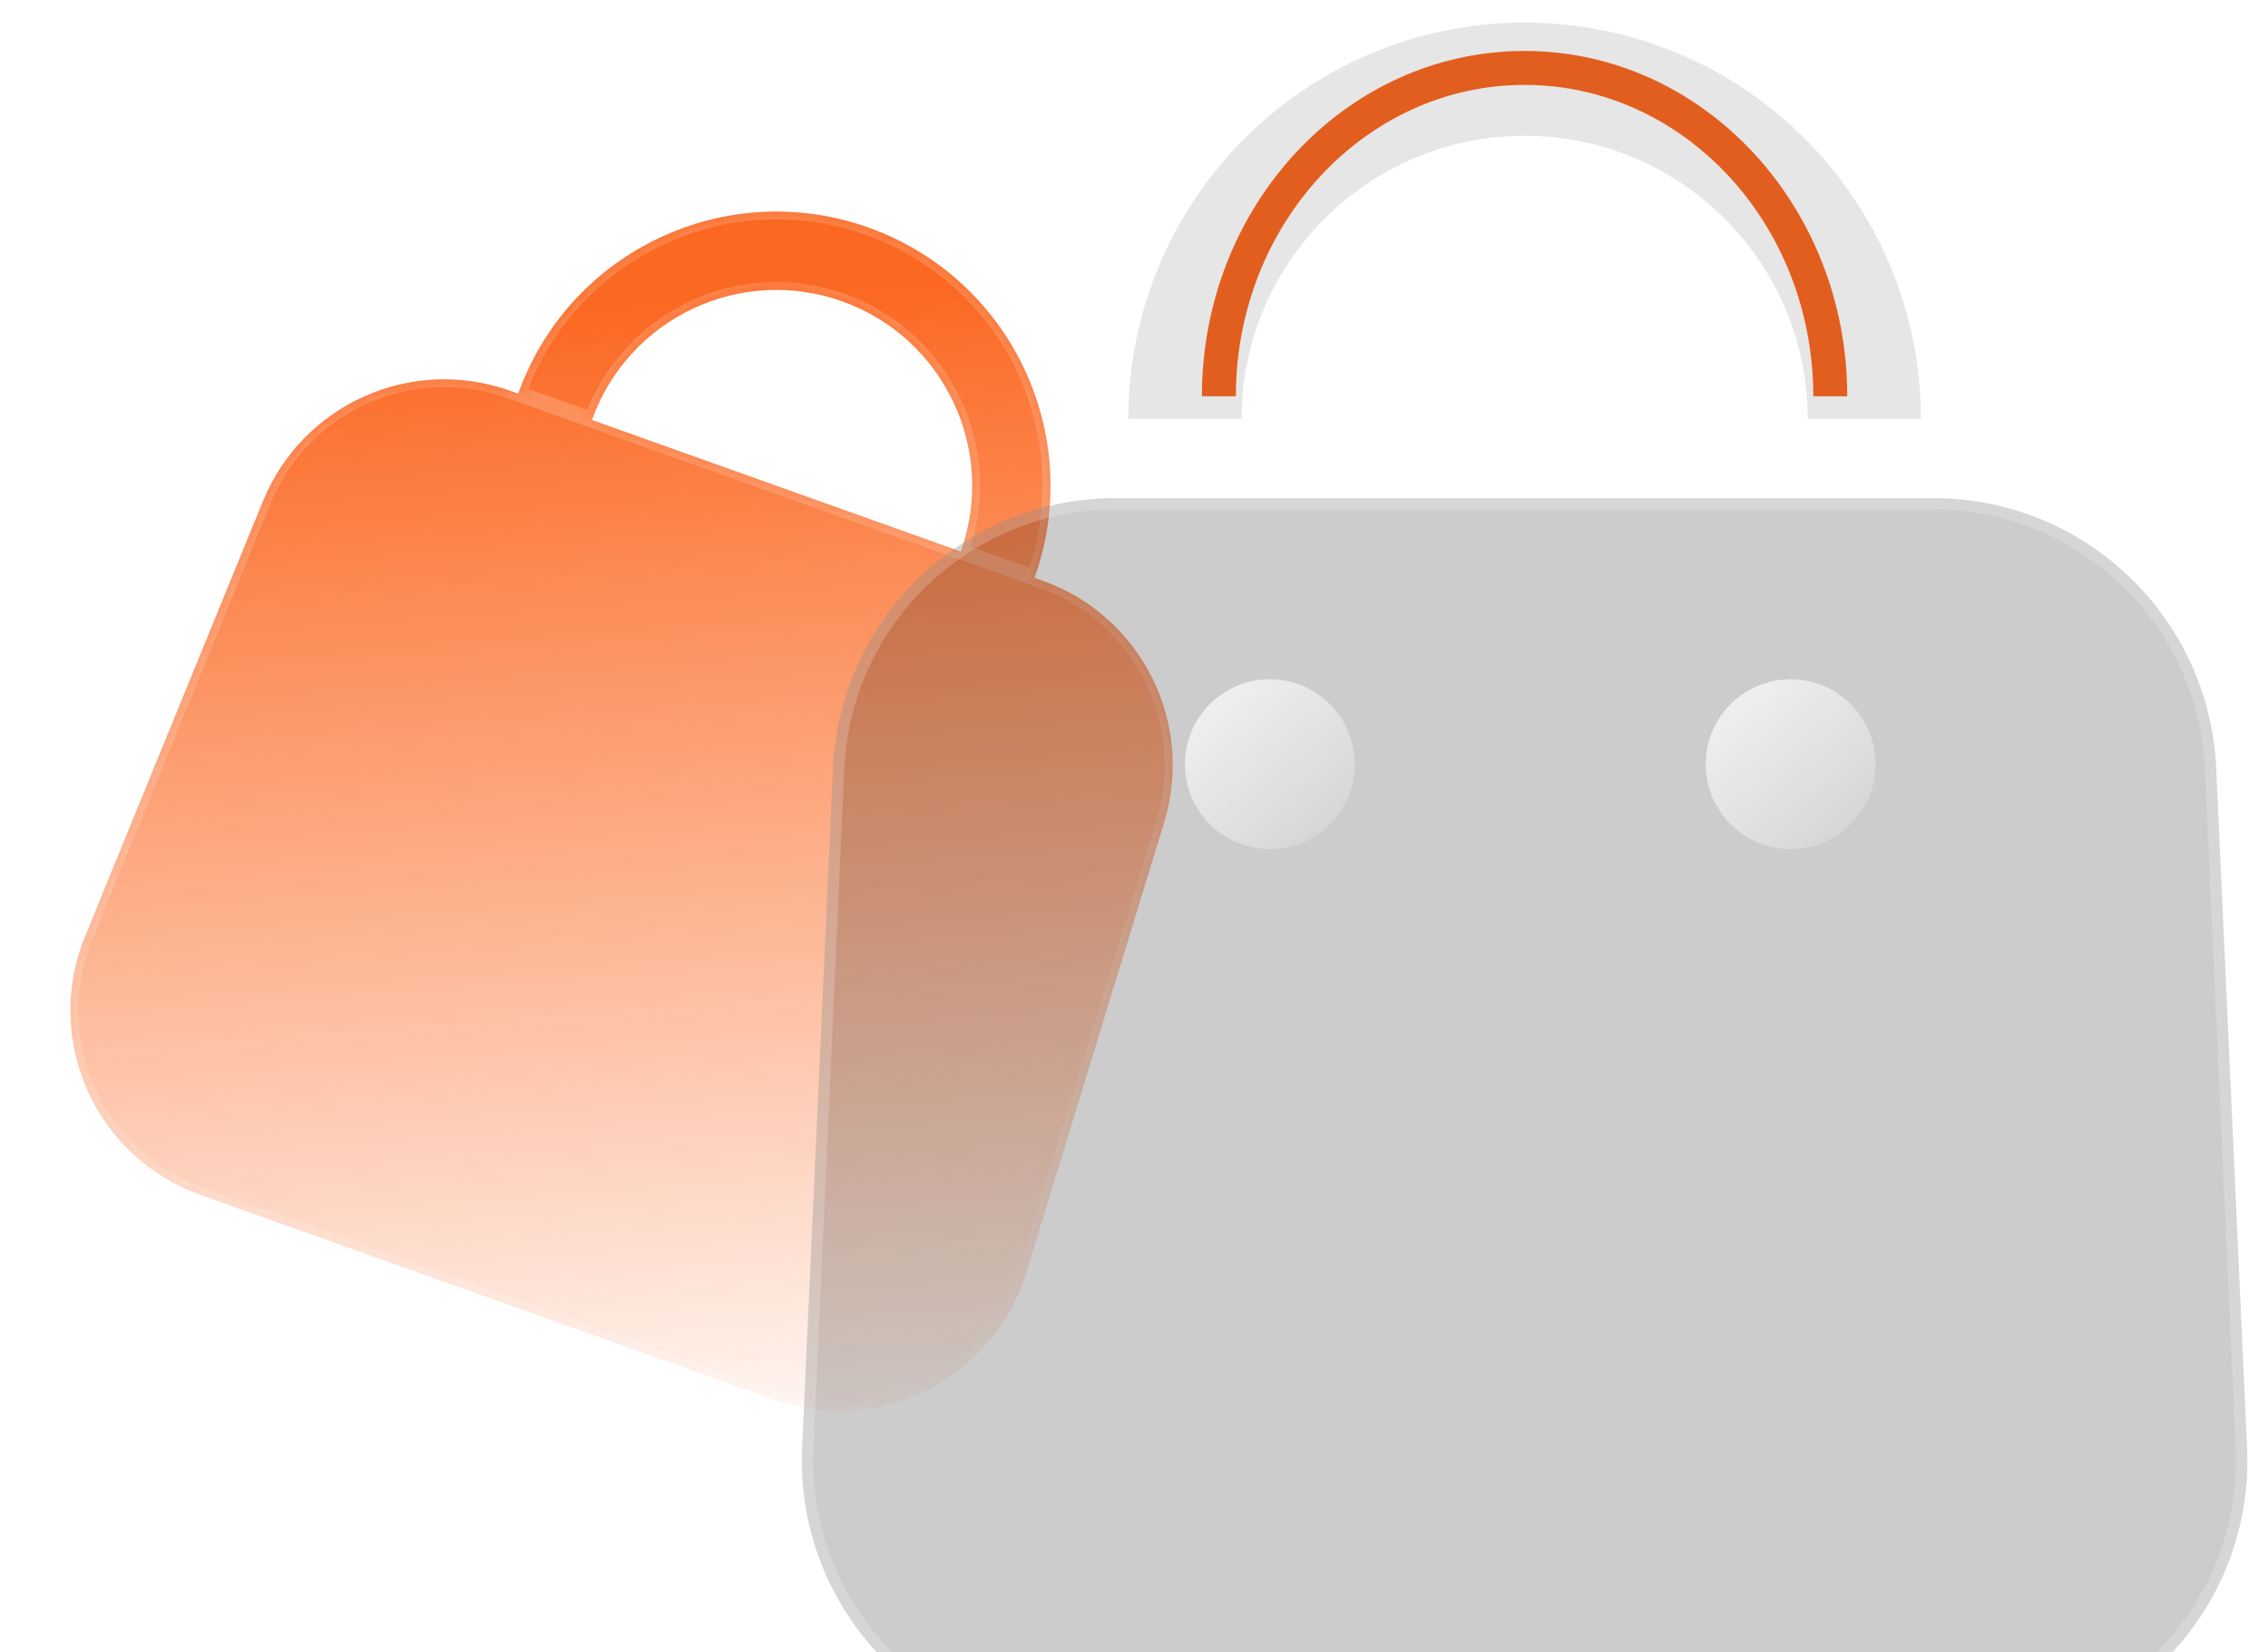
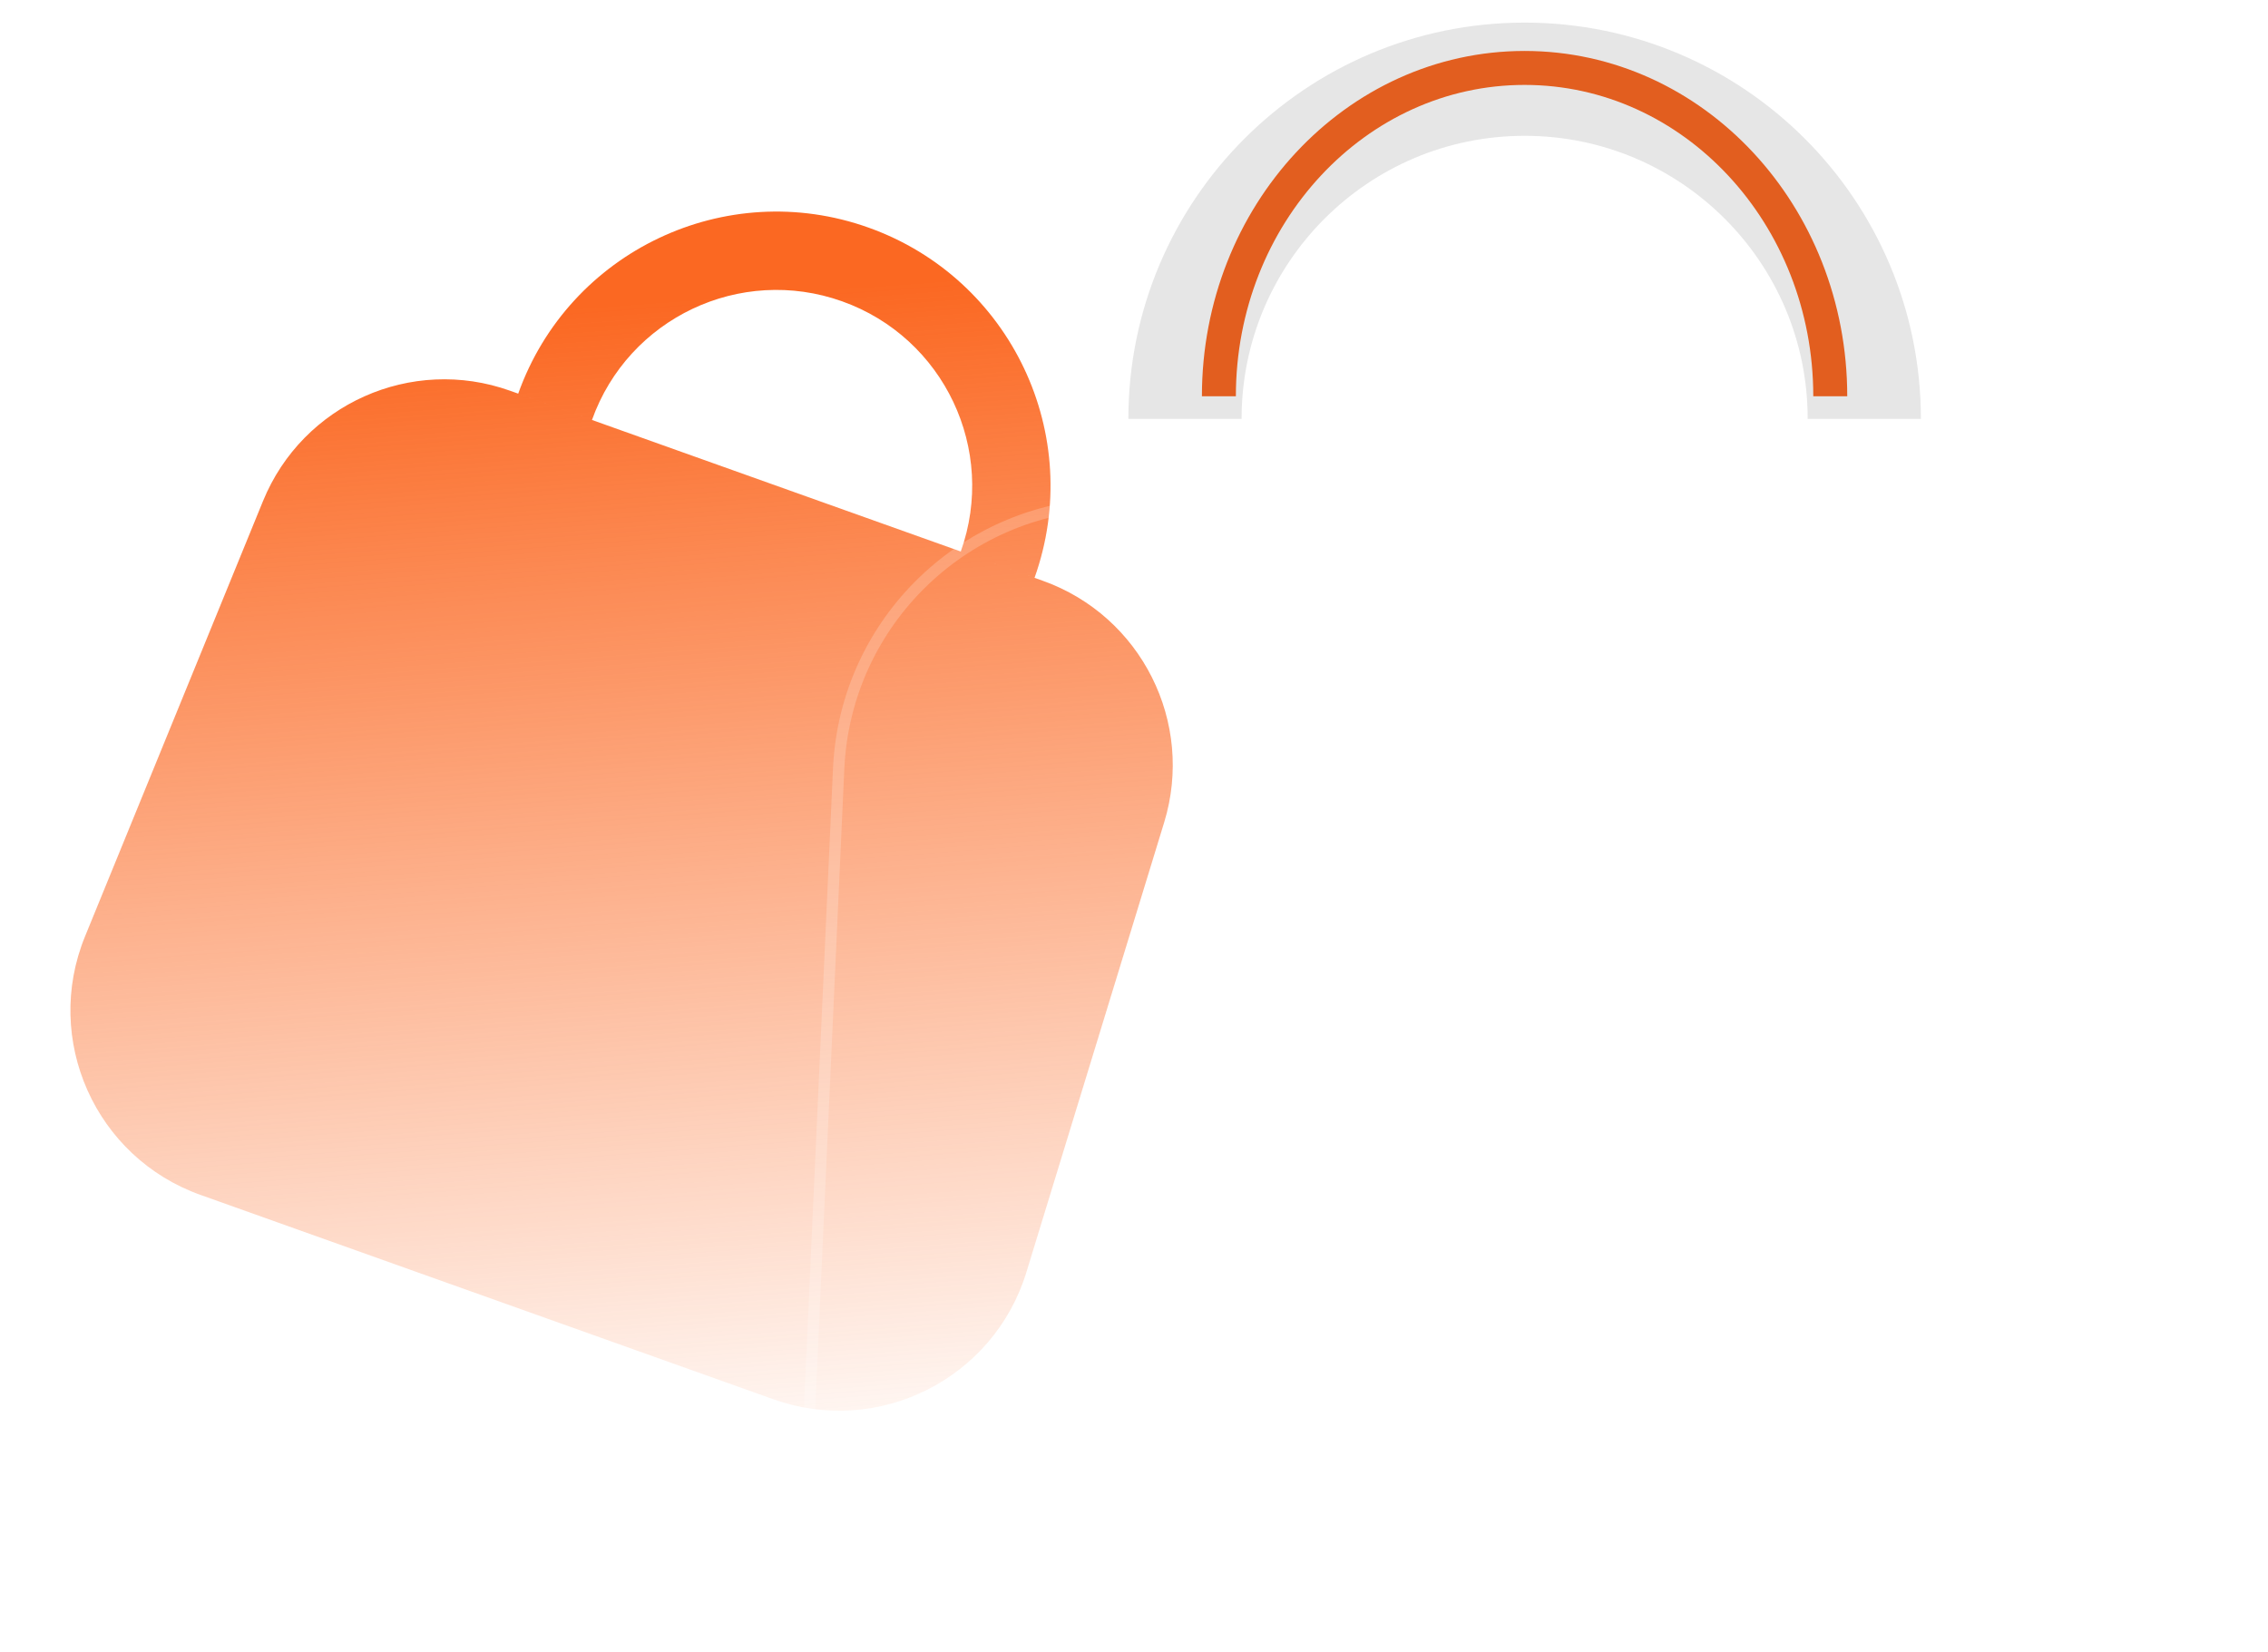
<svg xmlns="http://www.w3.org/2000/svg" width="151" height="110" viewBox="0 0 151 110" fill="none">
  <path fill-rule="evenodd" clip-rule="evenodd" d="M39.413 27.96C41.832 21.18 49.289 17.644 56.07 20.063C62.85 22.482 66.386 29.939 63.967 36.719L68.878 38.471C72.264 28.979 67.314 18.538 57.822 15.152C48.329 11.765 37.889 16.715 34.502 26.208L39.413 27.96ZM33.957 26.014C27.393 23.672 20.149 26.907 17.512 33.358L5.661 62.345C2.849 69.224 6.348 77.058 13.347 79.555L51.492 93.163C58.491 95.66 66.158 91.809 68.335 84.704L77.507 54.761C79.548 48.098 75.987 41.008 69.424 38.666L33.957 26.014Z" fill="url(#paint0_linear_10392_16481)" />
  <mask id="mask0_10392_16481" style="mask-type:luminance" maskUnits="userSpaceOnUse" x="4" y="14" width="75" height="80">
-     <path fill-rule="evenodd" clip-rule="evenodd" d="M39.413 27.96C41.832 21.18 49.289 17.644 56.07 20.063C62.85 22.482 66.386 29.939 63.967 36.719L68.878 38.471C72.264 28.979 67.314 18.538 57.822 15.152C48.329 11.765 37.889 16.715 34.502 26.208L39.413 27.96ZM33.957 26.014C27.393 23.672 20.149 26.907 17.512 33.358L5.661 62.345C2.849 69.224 6.348 77.058 13.347 79.555L51.492 93.163C58.491 95.66 66.158 91.809 68.335 84.704L77.507 54.761C79.548 48.098 75.987 41.008 69.424 38.666L33.957 26.014Z" fill="white" />
-   </mask>
+     </mask>
  <g mask="url(#mask0_10392_16481)">
-     <path d="M39.411 27.958L39.236 28.449L39.727 28.624L39.902 28.133L39.411 27.958ZM63.965 36.718L63.474 36.542L63.299 37.033L63.79 37.209L63.965 36.718ZM68.876 38.469L68.701 38.961L69.192 39.136L69.367 38.645L68.876 38.469ZM34.5 26.206L34.009 26.031L33.834 26.522L34.325 26.697L34.5 26.206ZM56.243 19.57C49.192 17.054 41.436 20.731 38.92 27.783L39.902 28.133C42.224 21.624 49.384 18.23 55.893 20.552L56.243 19.57ZM64.456 36.893C66.972 29.841 63.295 22.085 56.243 19.57L55.893 20.552C62.402 22.874 65.796 30.033 63.474 36.542L64.456 36.893ZM69.051 37.978L64.141 36.227L63.79 37.209L68.701 38.961L69.051 37.978ZM57.645 15.641C66.866 18.931 71.675 29.073 68.385 38.294L69.367 38.645C72.85 28.881 67.759 18.142 57.995 14.659L57.645 15.641ZM34.992 26.381C38.281 17.16 48.423 12.351 57.645 15.641L57.995 14.659C48.231 11.176 37.492 16.267 34.009 26.031L34.992 26.381ZM39.586 27.467L34.676 25.715L34.325 26.697L39.236 28.449L39.586 27.467ZM17.992 33.553C20.524 27.361 27.479 24.255 33.78 26.503L34.13 25.521C27.304 23.085 19.77 26.45 17.027 33.159L17.992 33.553ZM6.142 62.54L17.992 33.553L17.027 33.159L5.177 62.146L6.142 62.54ZM13.52 79.062C6.801 76.665 3.442 69.144 6.142 62.54L5.177 62.146C2.252 69.3 5.89 77.447 13.17 80.044L13.52 79.062ZM51.665 92.67L13.52 79.062L13.17 80.044L51.315 93.652L51.665 92.67ZM67.834 84.549C65.745 91.37 58.384 95.067 51.665 92.67L51.315 93.652C58.594 96.249 66.568 92.244 68.832 84.854L67.834 84.549ZM77.007 54.606L67.834 84.549L68.832 84.854L78.004 54.912L77.007 54.606ZM69.246 39.155C75.547 41.403 78.966 48.209 77.007 54.606L78.004 54.912C80.126 47.982 76.423 40.608 69.597 38.173L69.246 39.155ZM33.78 26.503L69.246 39.155L69.597 38.173L34.13 25.521L33.78 26.503Z" fill="white" fill-opacity="0.2" />
-   </g>
+     </g>
  <path d="M121.856 26.383C121.856 14.31 112.744 4.523 101.504 4.523C90.264 4.523 81.152 14.31 81.152 26.383" stroke="#FB6822" stroke-width="2.261" />
  <g filter="url(#filter0_i_10392_16481)">
    <path d="M124.121 26.379C124.121 13.89 113.996 3.766 101.508 3.766C89.019 3.766 78.894 13.89 78.894 26.379" stroke="black" stroke-opacity="0.1" stroke-width="7.538" />
  </g>
  <g filter="url(#filter1_iiii_10392_16481)">
-     <path d="M55.462 44.371C55.92 34.307 64.213 26.383 74.287 26.383H128.725C138.799 26.383 147.092 34.307 147.55 44.371L149.605 89.597C150.093 100.33 141.524 109.297 130.78 109.297H72.231C61.488 109.297 52.919 100.33 53.407 89.597L55.462 44.371Z" fill="black" fill-opacity="0.2" />
    <path d="M55.837 44.387C56.285 34.524 64.412 26.758 74.285 26.758H128.723C138.596 26.758 146.723 34.524 147.171 44.387L149.227 89.613C149.705 100.13 141.307 108.919 130.778 108.919H72.23C61.701 108.919 53.303 100.13 53.781 89.613L55.837 44.387Z" stroke="white" stroke-opacity="0.2" stroke-width="0.754" />
  </g>
-   <path d="M84.544 56.533C87.666 56.533 90.197 54.002 90.197 50.88C90.197 47.758 87.666 45.227 84.544 45.227C81.422 45.227 78.891 47.758 78.891 50.88C78.891 54.002 81.422 56.533 84.544 56.533Z" fill="url(#paint1_linear_10392_16481)" />
  <path d="M119.22 56.533C122.342 56.533 124.873 54.002 124.873 50.88C124.873 47.758 122.342 45.227 119.22 45.227C116.097 45.227 113.566 47.758 113.566 50.88C113.566 54.002 116.097 56.533 119.22 56.533Z" fill="url(#paint2_linear_10392_16481)" />
  <defs>
    <filter id="filter0_i_10392_16481" x="75.125" y="0" width="52.766" height="27.883" filterUnits="userSpaceOnUse" color-interpolation-filters="sRGB">
      <feFlood flood-opacity="0" result="BackgroundImageFix" />
      <feBlend mode="normal" in="SourceGraphic" in2="BackgroundImageFix" result="shape" />
      <feColorMatrix in="SourceAlpha" type="matrix" values="0 0 0 0 0 0 0 0 0 0 0 0 0 0 0 0 0 0 127 0" result="hardAlpha" />
      <feOffset dy="1.508" />
      <feGaussianBlur stdDeviation="0.754" />
      <feComposite in2="hardAlpha" operator="arithmetic" k2="-1" k3="1" />
      <feColorMatrix type="matrix" values="0 0 0 0 1 0 0 0 0 1 0 0 0 0 1 0 0 0 0.3 0" />
      <feBlend mode="normal" in2="shape" result="effect1_innerShadow_10392_16481" />
    </filter>
    <filter id="filter1_iiii_10392_16481" x="53.387" y="18.845" width="96.238" height="97.989" filterUnits="userSpaceOnUse" color-interpolation-filters="sRGB">
      <feFlood flood-opacity="0" result="BackgroundImageFix" />
      <feBlend mode="normal" in="SourceGraphic" in2="BackgroundImageFix" result="shape" />
      <feColorMatrix in="SourceAlpha" type="matrix" values="0 0 0 0 0 0 0 0 0 0 0 0 0 0 0 0 0 0 127 0" result="hardAlpha" />
      <feOffset />
      <feGaussianBlur stdDeviation="9.422" />
      <feComposite in2="hardAlpha" operator="arithmetic" k2="-1" k3="1" />
      <feColorMatrix type="matrix" values="0 0 0 0 1 0 0 0 0 1 0 0 0 0 1 0 0 0 0.15 0" />
      <feBlend mode="normal" in2="shape" result="effect1_innerShadow_10392_16481" />
      <feColorMatrix in="SourceAlpha" type="matrix" values="0 0 0 0 0 0 0 0 0 0 0 0 0 0 0 0 0 0 127 0" result="hardAlpha" />
      <feOffset dy="-7.538" />
      <feGaussianBlur stdDeviation="9.422" />
      <feComposite in2="hardAlpha" operator="arithmetic" k2="-1" k3="1" />
      <feColorMatrix type="matrix" values="0 0 0 0 1 0 0 0 0 1 0 0 0 0 1 0 0 0 0.15 0" />
      <feBlend mode="normal" in2="effect1_innerShadow_10392_16481" result="effect2_innerShadow_10392_16481" />
      <feColorMatrix in="SourceAlpha" type="matrix" values="0 0 0 0 0 0 0 0 0 0 0 0 0 0 0 0 0 0 127 0" result="hardAlpha" />
      <feOffset dy="7.538" />
      <feGaussianBlur stdDeviation="9.422" />
      <feComposite in2="hardAlpha" operator="arithmetic" k2="-1" k3="1" />
      <feColorMatrix type="matrix" values="0 0 0 0 1 0 0 0 0 1 0 0 0 0 1 0 0 0 0.1 0" />
      <feBlend mode="normal" in2="effect2_innerShadow_10392_16481" result="effect3_innerShadow_10392_16481" />
      <feColorMatrix in="SourceAlpha" type="matrix" values="0 0 0 0 0 0 0 0 0 0 0 0 0 0 0 0 0 0 127 0" result="hardAlpha" />
      <feOffset dy="6.784" />
      <feGaussianBlur stdDeviation="9.422" />
      <feComposite in2="hardAlpha" operator="arithmetic" k2="-1" k3="1" />
      <feColorMatrix type="matrix" values="0 0 0 0 1 0 0 0 0 1 0 0 0 0 1 0 0 0 0.15 0" />
      <feBlend mode="normal" in2="effect3_innerShadow_10392_16481" result="effect4_innerShadow_10392_16481" />
    </filter>
    <linearGradient id="paint0_linear_10392_16481" x1="39.695" y1="20.347" x2="45.29" y2="95.263" gradientUnits="userSpaceOnUse">
      <stop stop-color="#FB6822" />
      <stop offset="1" stop-color="#FB6822" stop-opacity="0.059" />
    </linearGradient>
    <linearGradient id="paint1_linear_10392_16481" x1="80.273" y1="46.608" x2="88.187" y2="55.402" gradientUnits="userSpaceOnUse">
      <stop stop-color="white" stop-opacity="0.7" />
      <stop offset="1" stop-color="white" stop-opacity="0.2" />
    </linearGradient>
    <linearGradient id="paint2_linear_10392_16481" x1="114.948" y1="46.608" x2="122.863" y2="55.402" gradientUnits="userSpaceOnUse">
      <stop stop-color="white" stop-opacity="0.7" />
      <stop offset="1" stop-color="white" stop-opacity="0.2" />
    </linearGradient>
  </defs>
</svg>